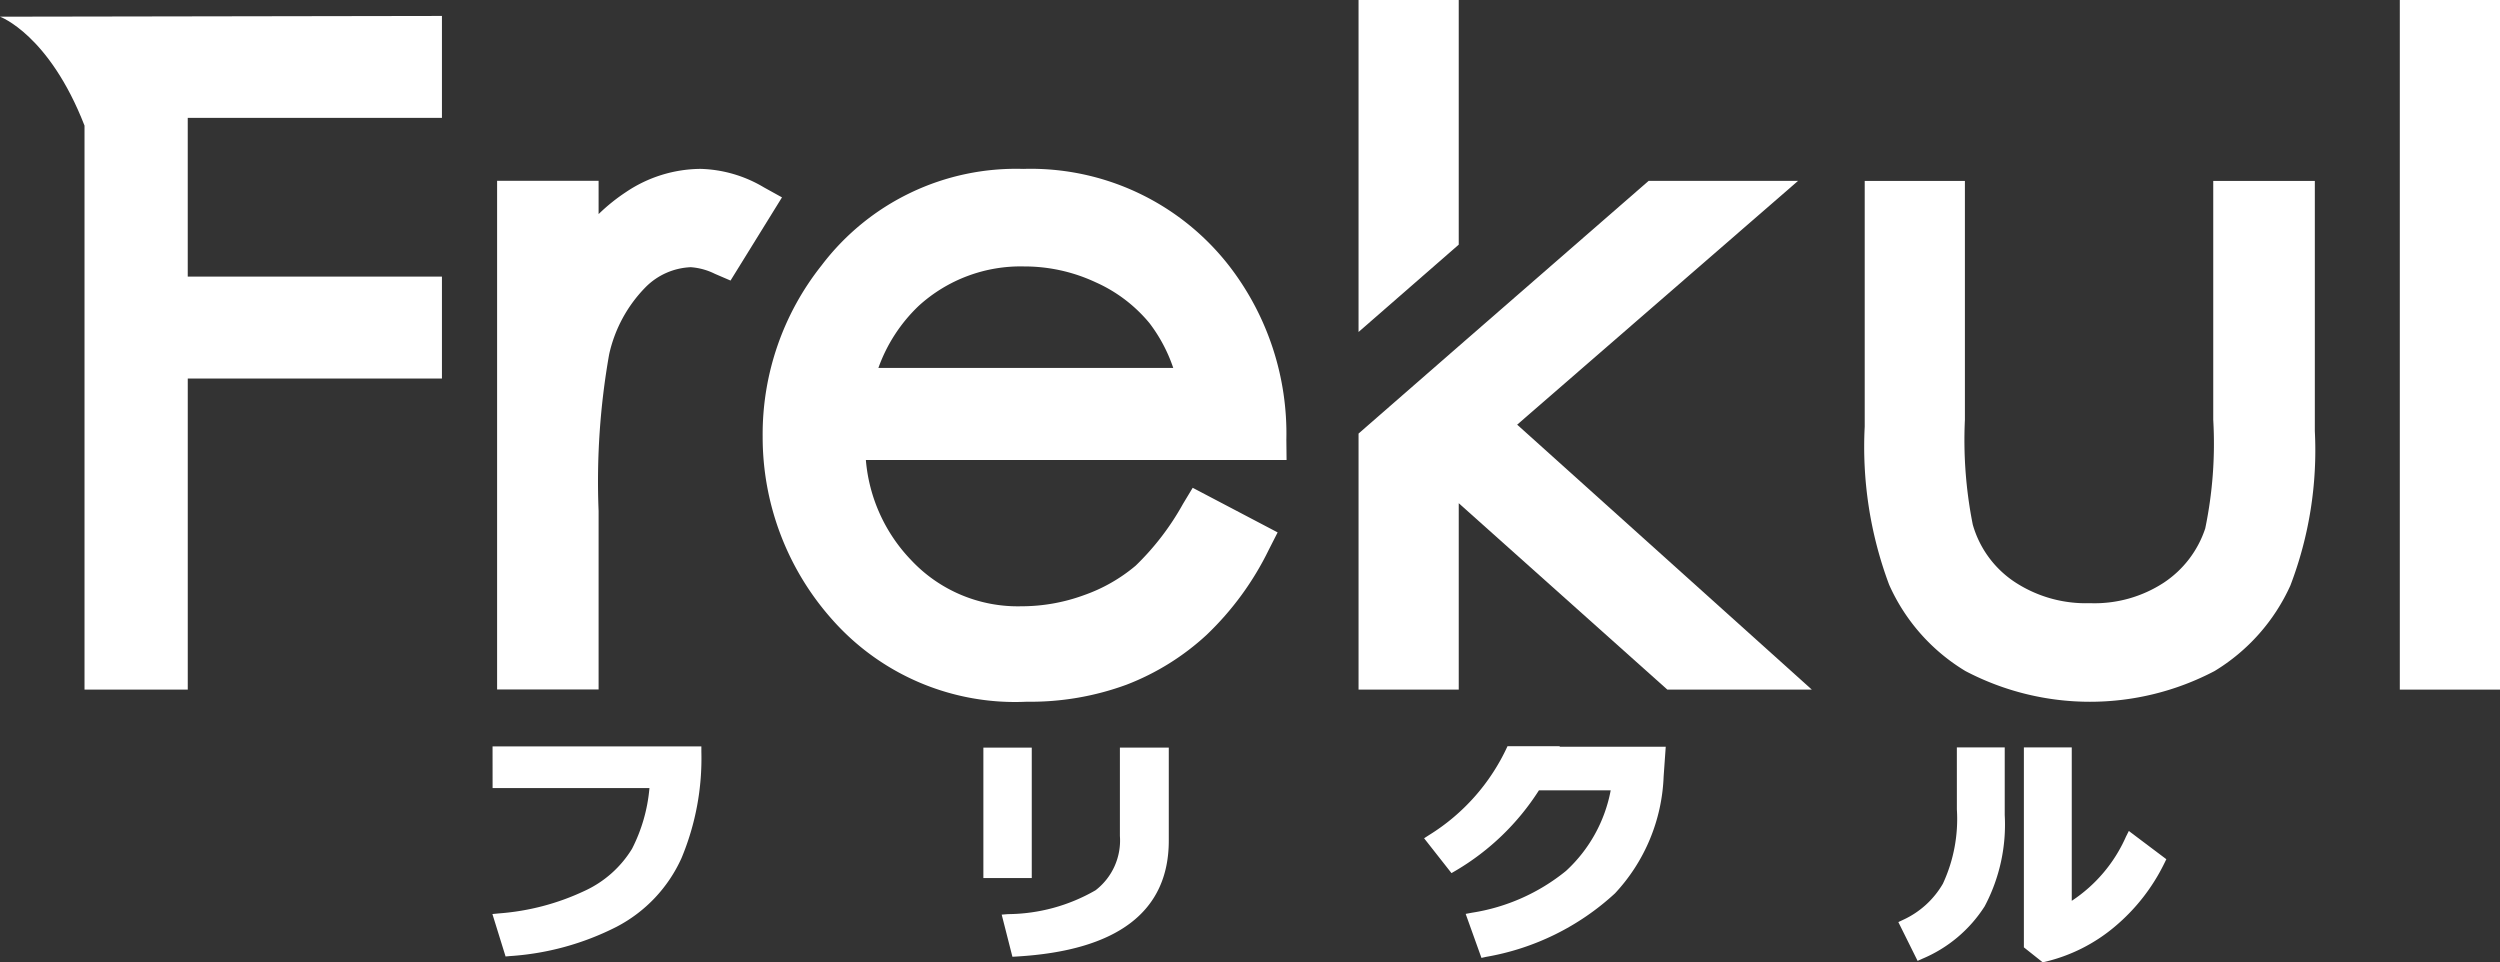
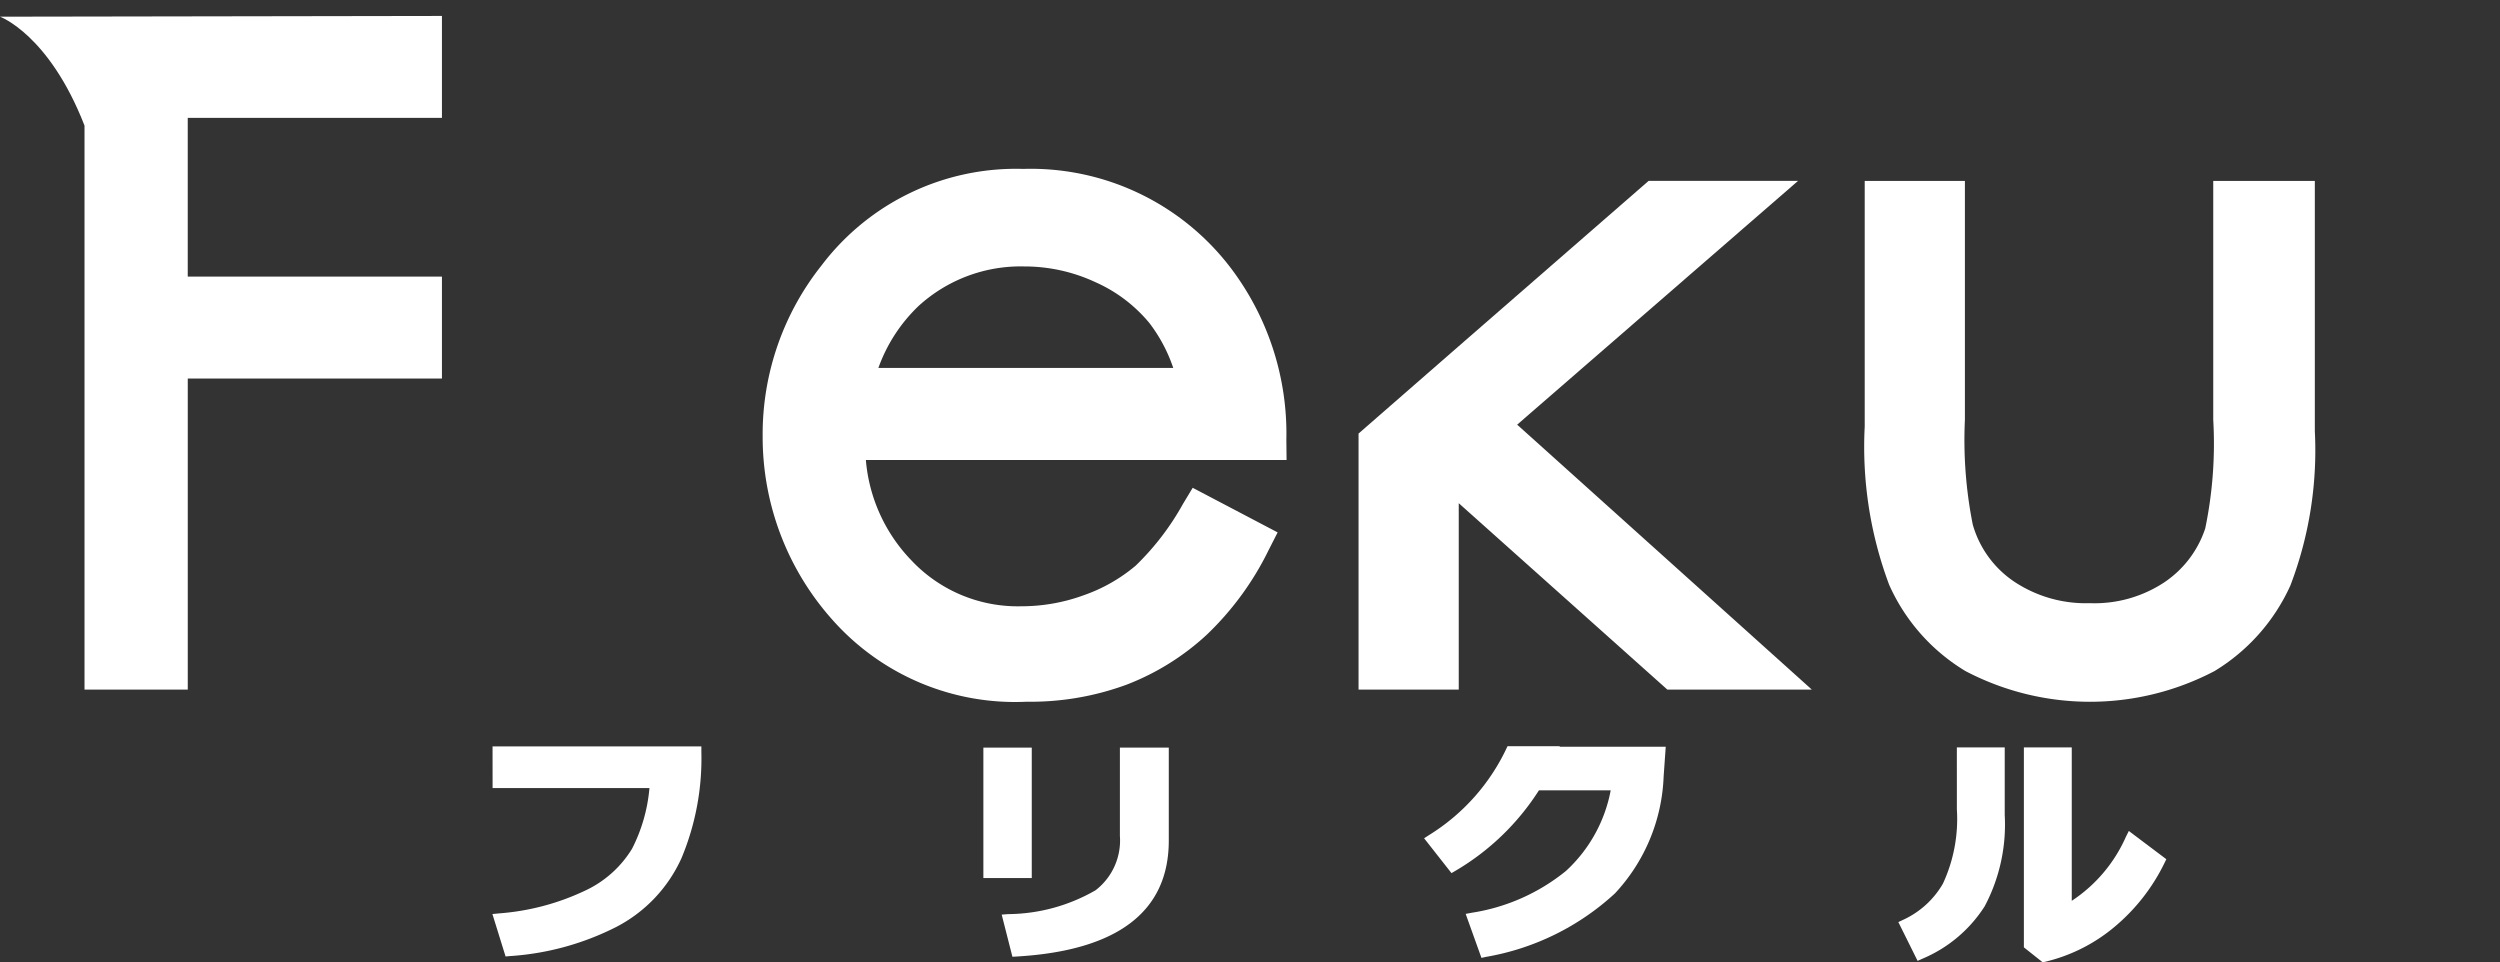
<svg xmlns="http://www.w3.org/2000/svg" width="118.647" height="45.672" viewBox="0 0 118.647 45.672">
  <rect x="0" y="0" width="118.647" height="45.672" fill="#333333" stroke="none" />
  <g id="グループ_5" data-name="グループ 5" transform="translate(-38.273 -549.99)">
    <path id="パス_1" data-name="パス 1" d="M178.267,764.168h7.444a7.793,7.793,0,0,1-.827,2.882,5.157,5.157,0,0,1-2.258,2,11.5,11.5,0,0,1-4.06,1.066l-.308.03.625,2.014.2-.018a13.006,13.006,0,0,0,5.063-1.388,6.849,6.849,0,0,0,3.087-3.263,12.279,12.279,0,0,0,.942-5.047v-.253h-9.91Z" transform="translate(-116.616 -176.777)" fill="#fff" />
    <g id="グループ_1" data-name="グループ 1" transform="translate(84.943 585.471)">
      <rect id="長方形_1" data-name="長方形 1" width="2.296" height="6.19" transform="translate(0 0)" fill="#fff" />
      <path id="パス_2" data-name="パス 2" d="M328.654,762.531v4.191A2.98,2.98,0,0,1,327.5,769.3a8.417,8.417,0,0,1-4.156,1.133l-.3.024.509,2,.208-.012c4.786-.282,7.213-2.134,7.213-5.5v-4.414Z" transform="translate(-322.175 -762.531)" fill="#fff" />
    </g>
    <path id="パス_3" data-name="パス 3" d="M449.573,762.137h-2.484a9.713,9.713,0,0,1-3.714,4.211l-.244.157,1.3,1.654.185-.108a11.748,11.748,0,0,0,3.966-3.822h3.405a6.932,6.932,0,0,1-2.121,3.825,9.346,9.346,0,0,1-4.462,1.984l-.3.056.749,2.089.213-.048a12.033,12.033,0,0,0,6.124-3.015,8.594,8.594,0,0,0,2.309-5.544l.1-1.415h-5.04Z" transform="translate(-337.272 -176.732)" fill="#fff" />
    <g id="グループ_2" data-name="グループ 2" transform="translate(128.366 585.461)">
      <path id="パス_4" data-name="パス 4" d="M580.732,765.408a7.288,7.288,0,0,1-.664,3.529,4.2,4.2,0,0,1-1.881,1.711l-.233.11.914,1.841.222-.1a6.478,6.478,0,0,0,2.96-2.488,8.274,8.274,0,0,0,.953-4.335v-3.209h-2.272Z" transform="translate(-577.954 -762.468)" fill="#fff" />
      <path id="パス_5" data-name="パス 5" d="M618.626,766.434l-.136.272a7.042,7.042,0,0,1-2.572,3.043v-7.282h-2.272v9.49l.895.711.119-.028a7.983,7.983,0,0,0,3.3-1.665,9.18,9.18,0,0,0,2.355-3.013l.092-.188Z" transform="translate(-607.688 -762.468)" fill="#fff" />
    </g>
    <g id="グループ_4" data-name="グループ 4" transform="translate(38.273 549.99)">
      <path id="パス_6" data-name="パス 6" d="M59.247,559.36v-4.837l-20.974.035s2.329.845,4.011,5.169v26.767h4.9V571.731H59.247v-4.837H47.183V559.36Z" transform="translate(-38.273 -553.766)" fill="#fff" />
-       <path id="パス_7" data-name="パス 7" d="M192.291,598.882a6.171,6.171,0,0,0-3-.877,6.4,6.4,0,0,0-3.545,1.1,8.838,8.838,0,0,0-1.3,1.046v-1.579h-4.817v24.14h4.817v-8.471a34.658,34.658,0,0,1,.5-7.432,6.57,6.57,0,0,1,1.74-3.2,3.207,3.207,0,0,1,2.133-.938,3.038,3.038,0,0,1,1.138.311l.75.323,2.442-3.948Z" transform="translate(-156.037 -589.99)" fill="#fff" />
      <path id="パス_8" data-name="パス 8" d="M279.942,610.864a13.016,13.016,0,0,0-2.659-8.183,11.925,11.925,0,0,0-9.83-4.675,11.576,11.576,0,0,0-9.565,4.574,12.877,12.877,0,0,0-2.8,8.13,13.01,13.01,0,0,0,3.3,8.683,11.582,11.582,0,0,0,9.231,3.9,13.205,13.205,0,0,0,4.74-.809,11.875,11.875,0,0,0,3.8-2.365,14.137,14.137,0,0,0,2.945-4.029l.424-.833-4.031-2.117-.461.765a12.509,12.509,0,0,1-2.245,2.93,7.8,7.8,0,0,1-2.439,1.395,8.616,8.616,0,0,1-2.98.533,6.932,6.932,0,0,1-5.236-2.19,7.783,7.783,0,0,1-2.15-4.751h19.966Zm-5.368-3.412H260.58A7.593,7.593,0,0,1,262.5,604.5a7.18,7.18,0,0,1,5-1.865,7.977,7.977,0,0,1,3.388.75,7.006,7.006,0,0,1,2.558,1.941A7.4,7.4,0,0,1,274.574,607.452Z" transform="translate(-218.893 -589.99)" fill="#fff" />
      <path id="パス_9" data-name="パス 9" d="M584.93,612.767a19.813,19.813,0,0,1-.38,5.157,4.941,4.941,0,0,1-1.946,2.561,6,6,0,0,1-3.526.987,6.141,6.141,0,0,1-3.592-1.02,4.86,4.86,0,0,1-1.969-2.711,20.494,20.494,0,0,1-.373-4.973V601.434h-4.755v11.66a18.655,18.655,0,0,0,1.158,7.5,9.1,9.1,0,0,0,3.623,4.1,12.716,12.716,0,0,0,11.821,0,9.163,9.163,0,0,0,3.6-4.061,17.97,17.97,0,0,0,1.16-7.328V601.434H584.93Z" transform="translate(-479.892 -592.846)" fill="#fff" />
-       <rect id="長方形_2" data-name="長方形 2" width="4.755" height="32.728" transform="translate(113.892 0)" fill="#fff" />
      <g id="グループ_3" data-name="グループ 3" transform="translate(64.474 0)">
        <path id="パス_10" data-name="パス 10" d="M432.016,613l13.332-11.571h-7.092l-9.013,7.846v0l-4.755,4.147v12.152h4.755v-8.847l9.9,8.847H446Z" transform="translate(-424.487 -592.846)" fill="#fff" />
-         <path id="パス_11" data-name="パス 11" d="M429.243,561.6V549.99h-4.755v15.756Z" transform="translate(-424.487 -549.99)" fill="#fff" />
      </g>
    </g>
  </g>
</svg>